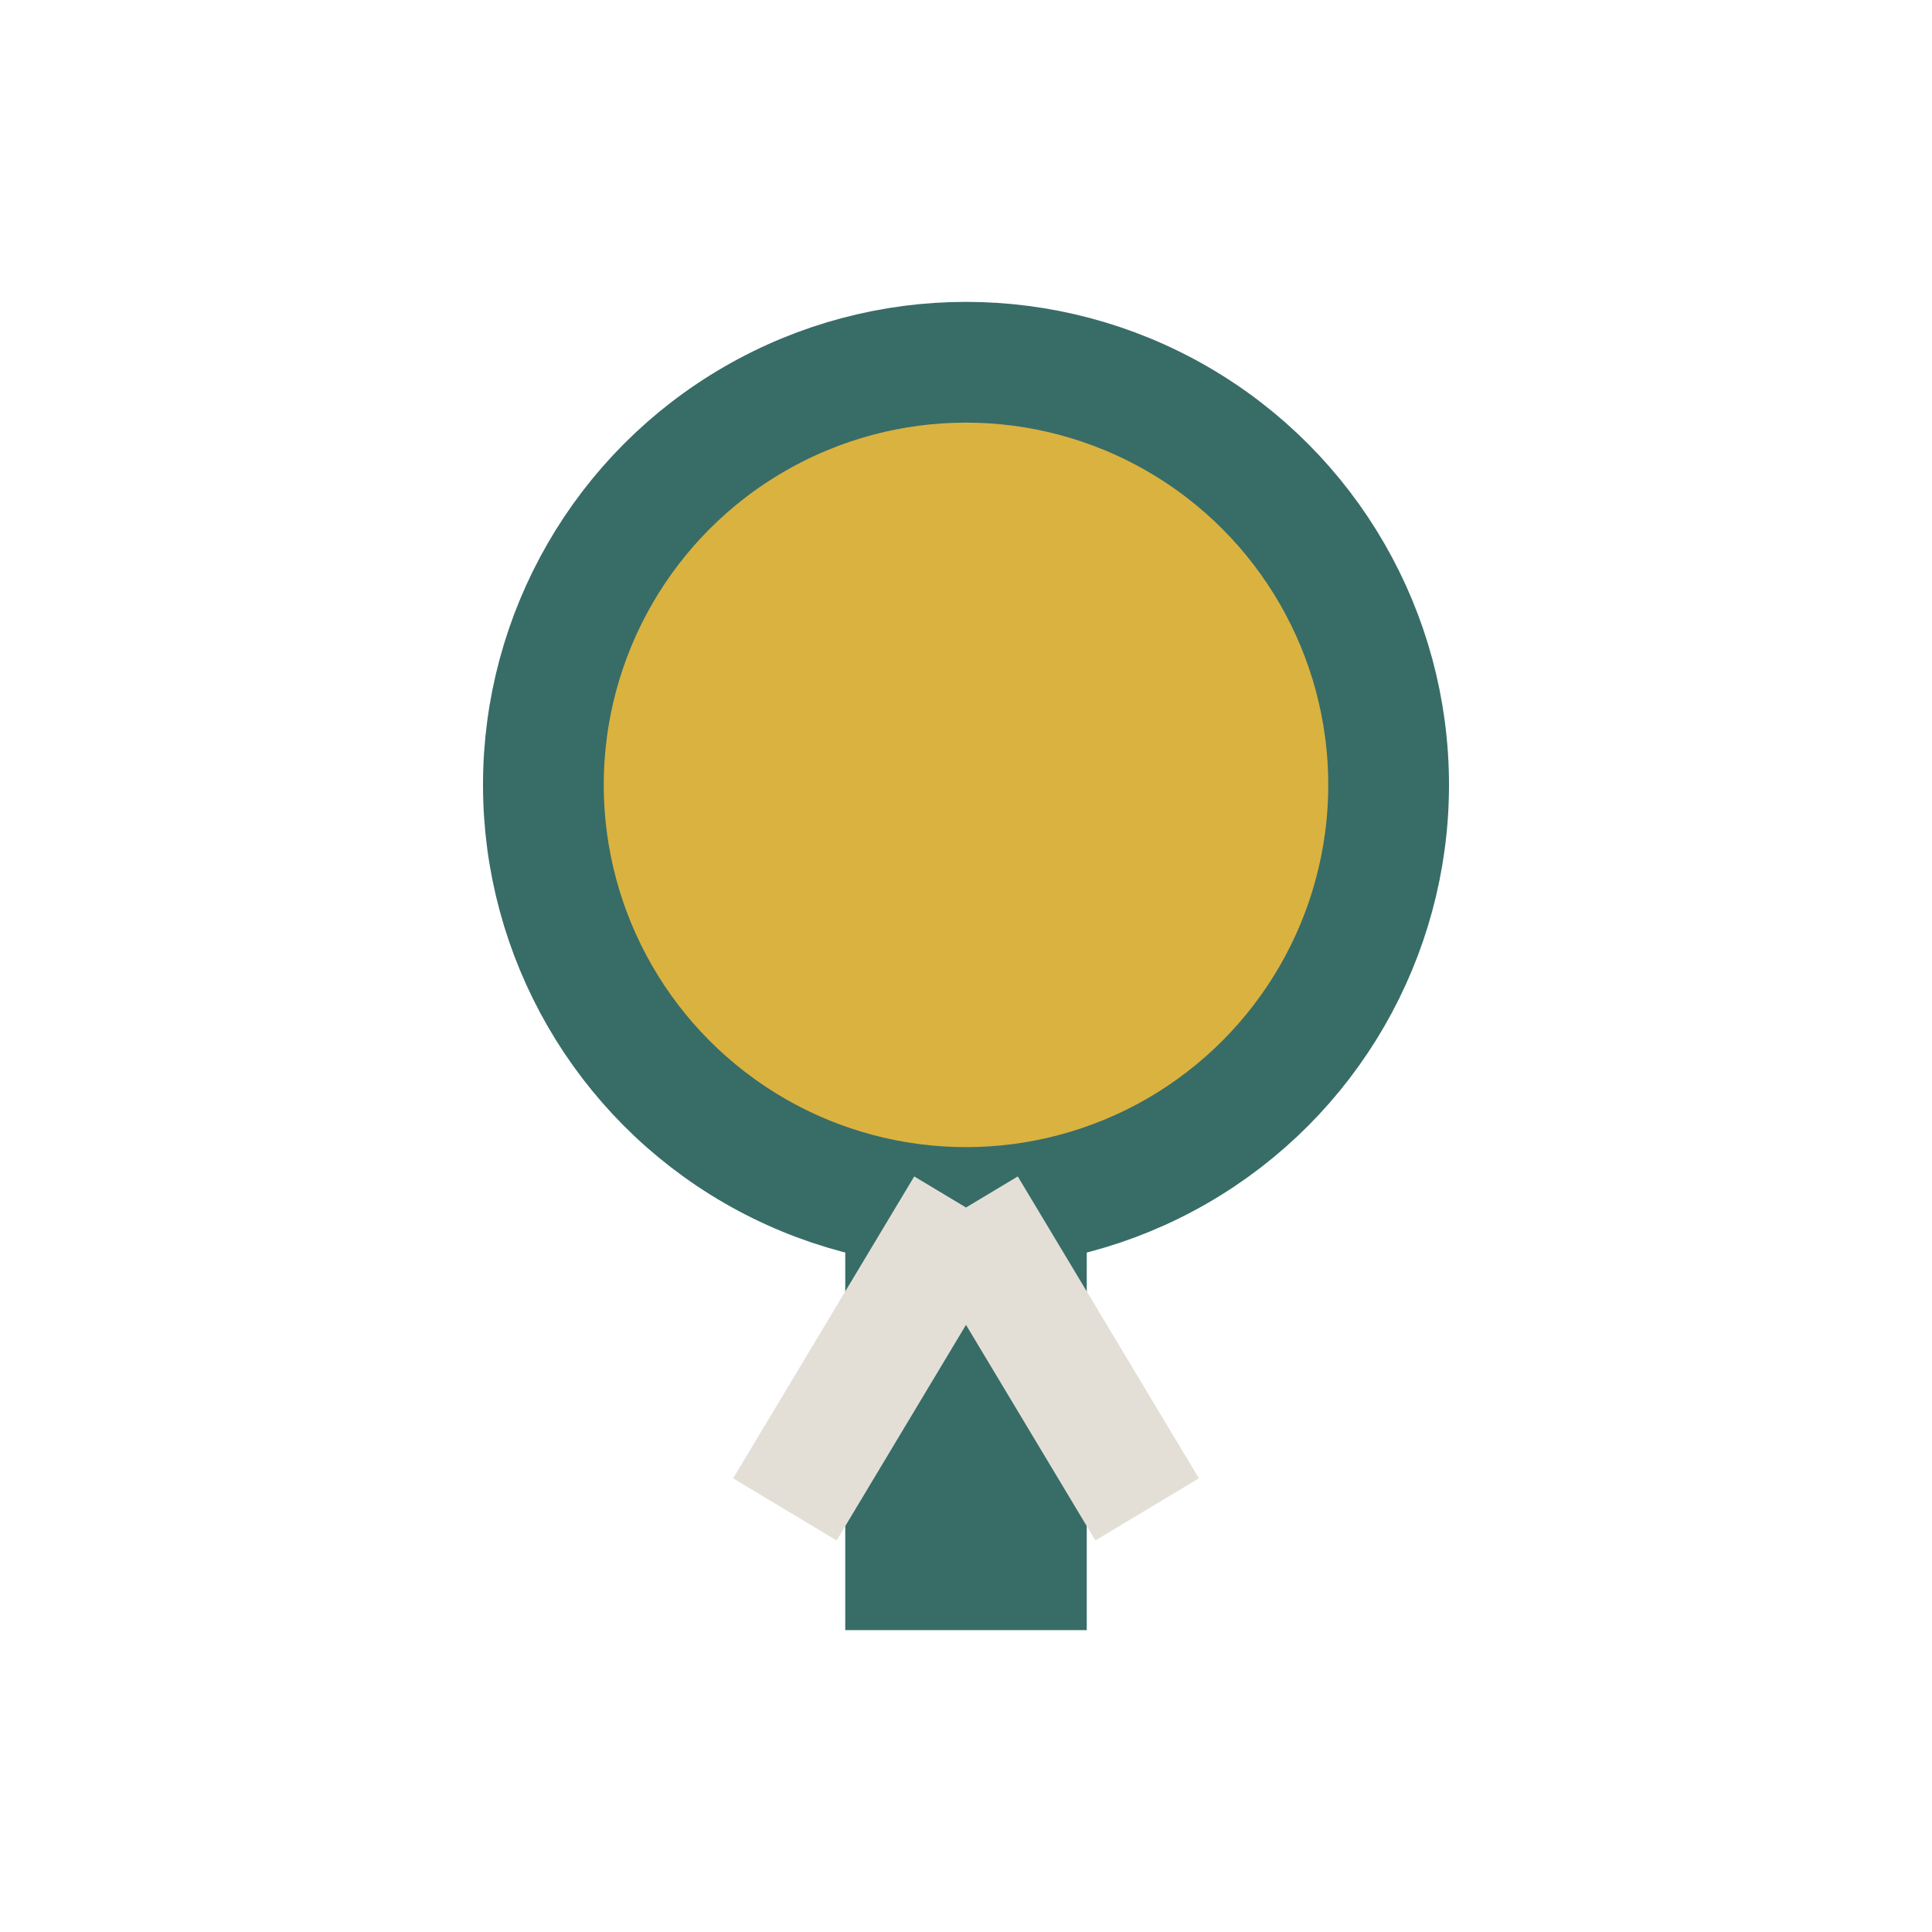
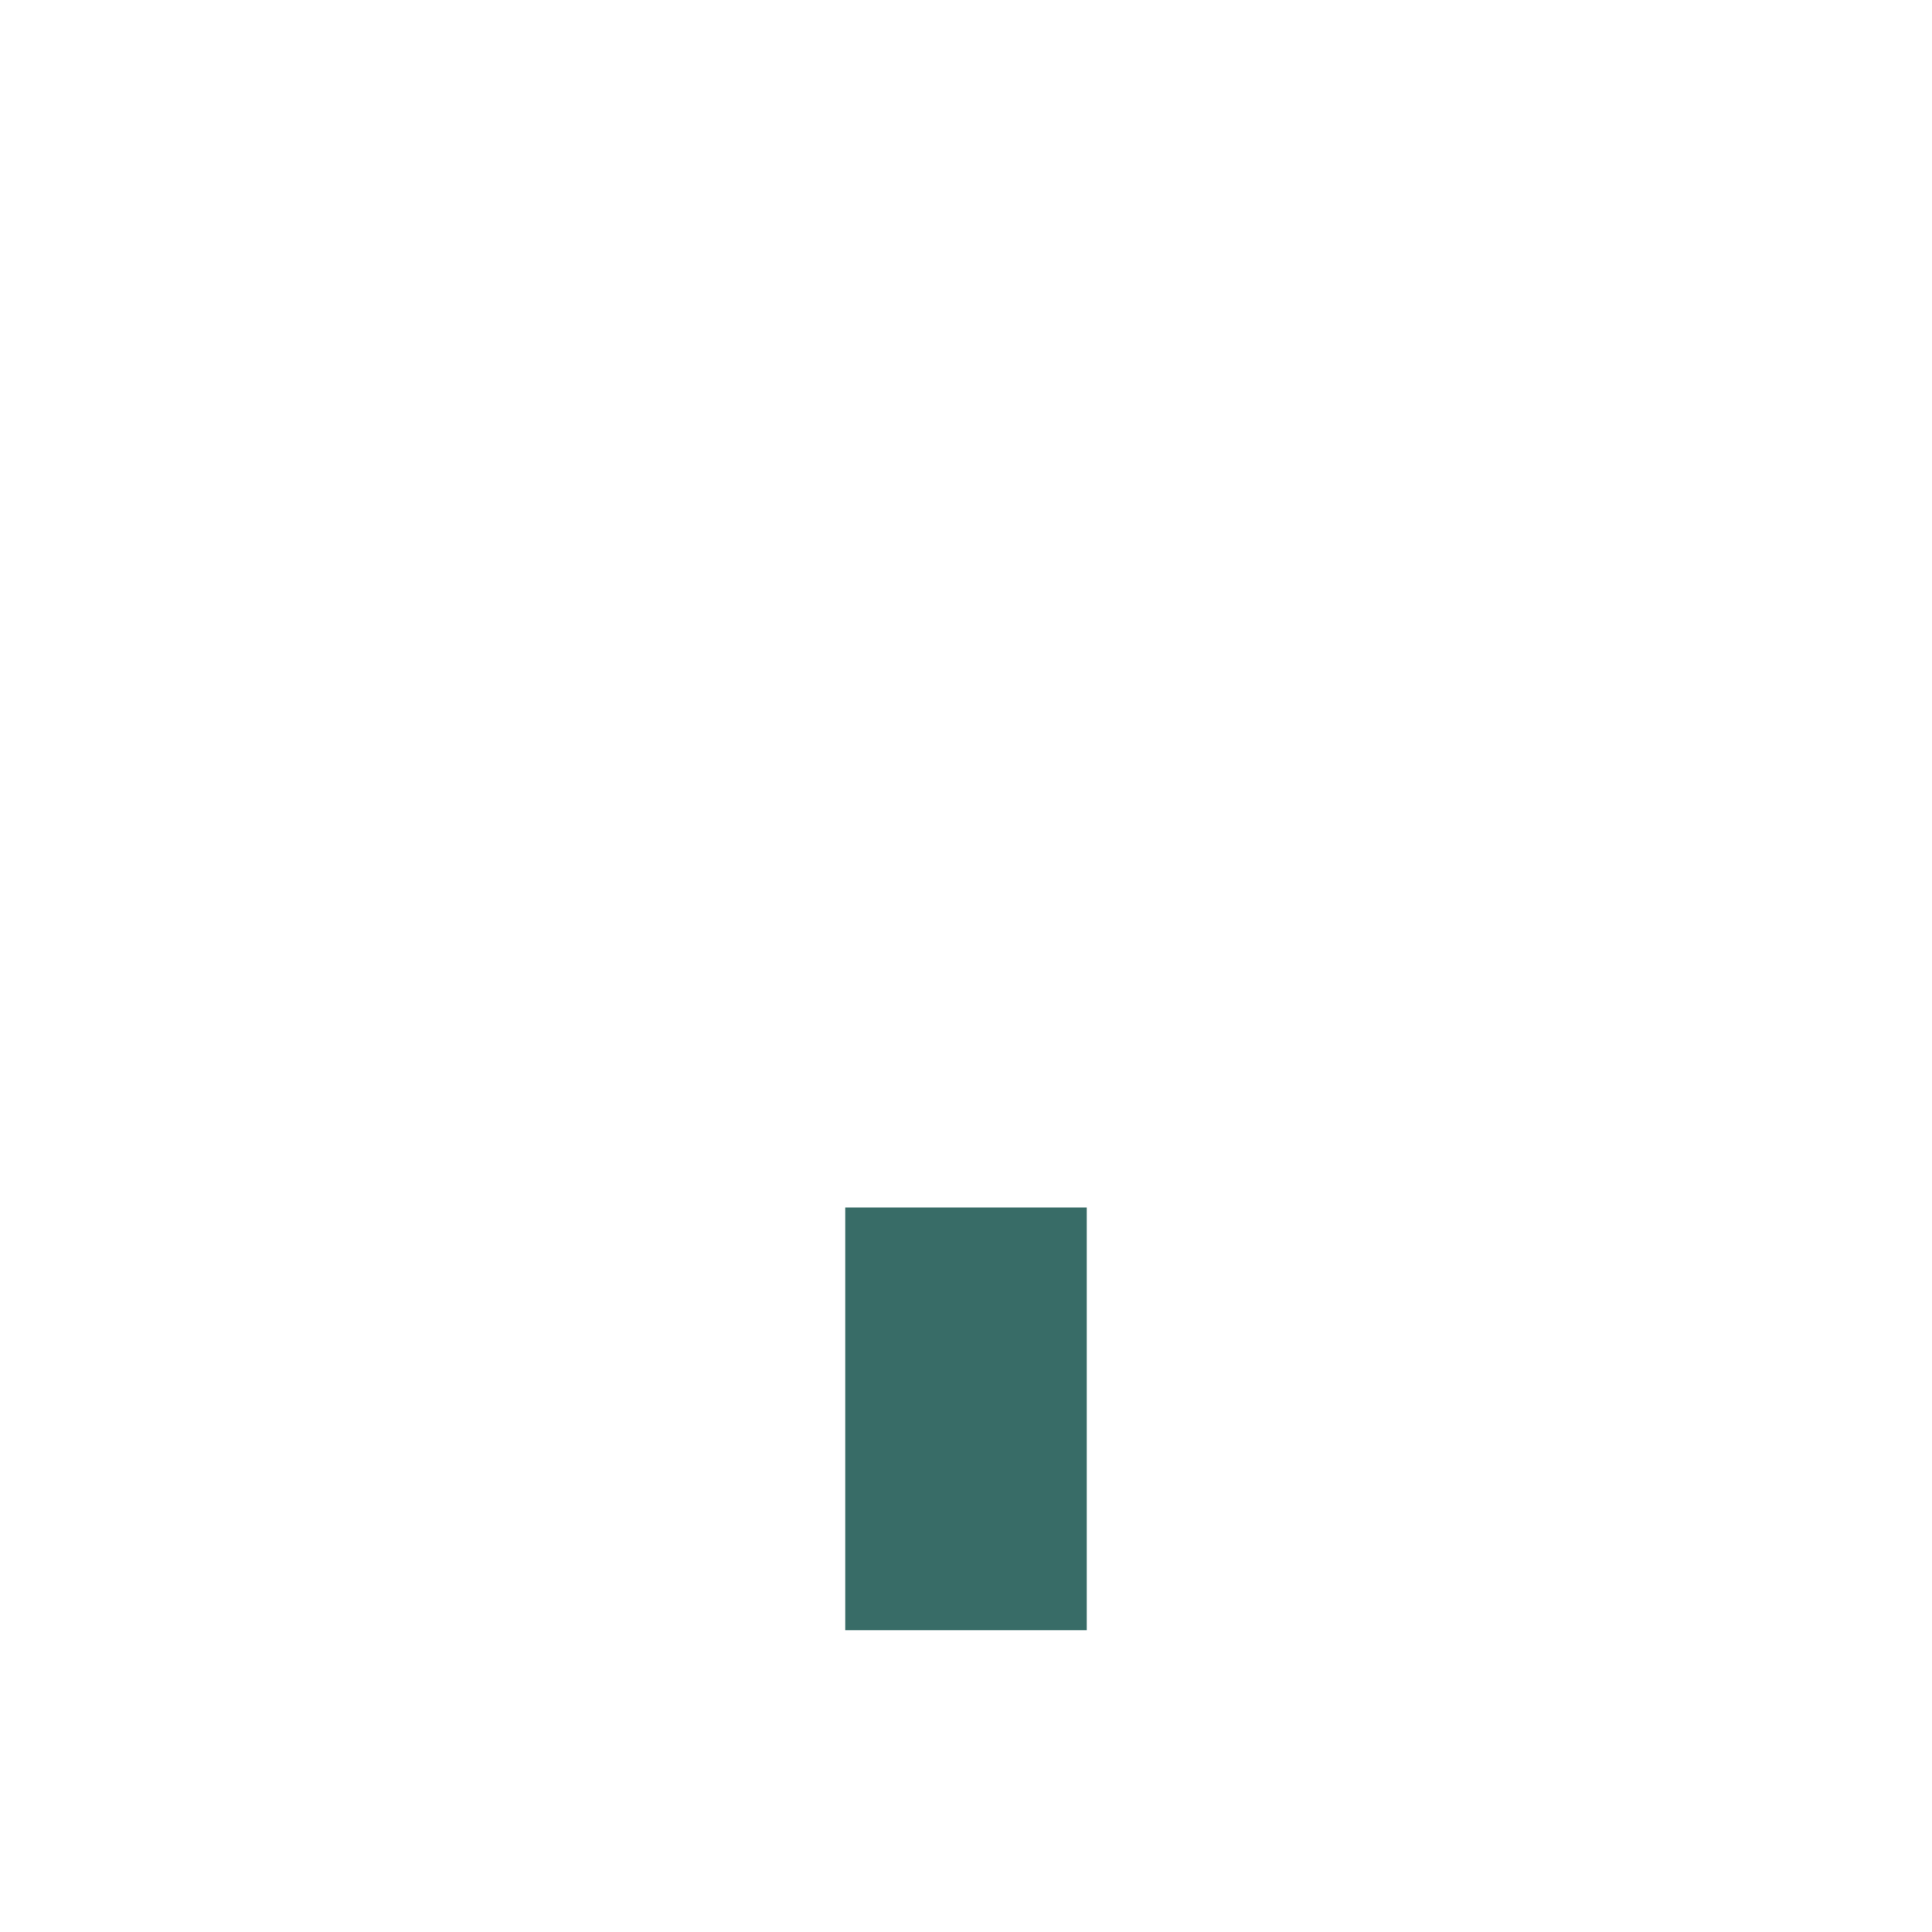
<svg xmlns="http://www.w3.org/2000/svg" width="32" height="32" viewBox="0 0 32 32">
-   <circle cx="16" cy="13" r="7" fill="#DAB240" stroke="#386C67" stroke-width="2" />
  <rect x="14" y="20" width="4" height="7" fill="#386C67" />
-   <path d="M16 20l-3 5M16 20l3 5" stroke="#E3DFD7" stroke-width="2" />
</svg>